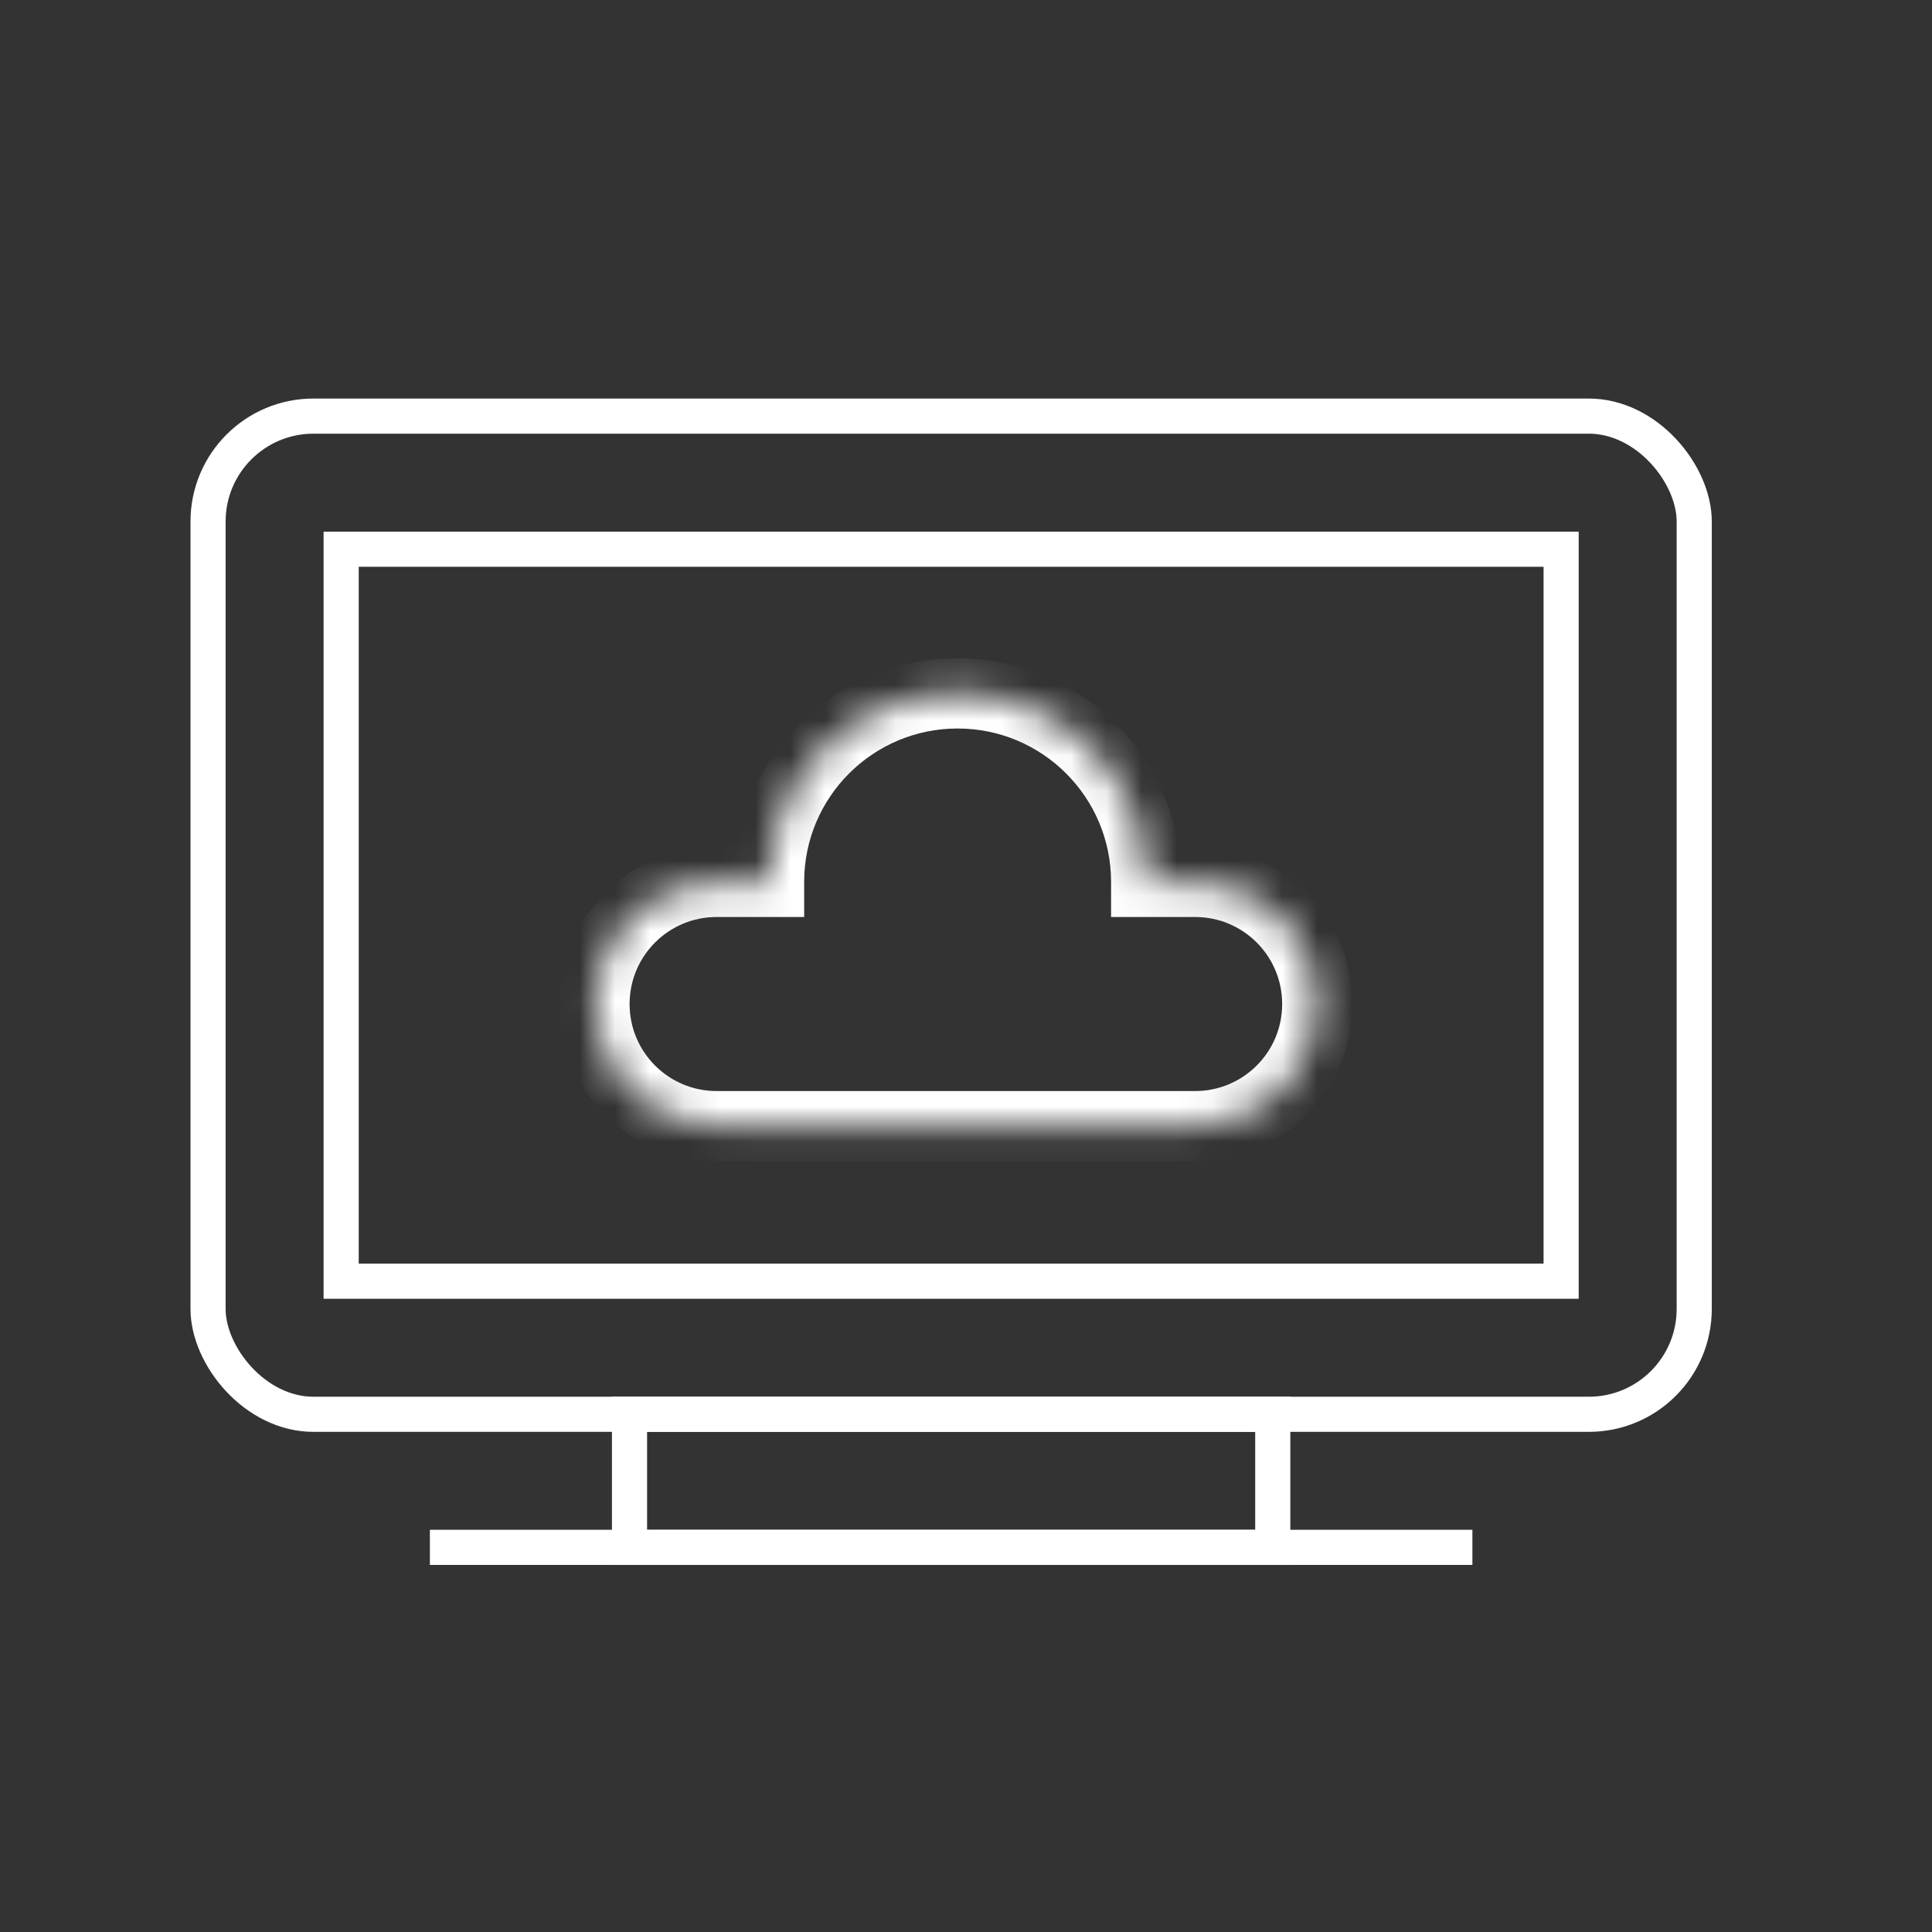
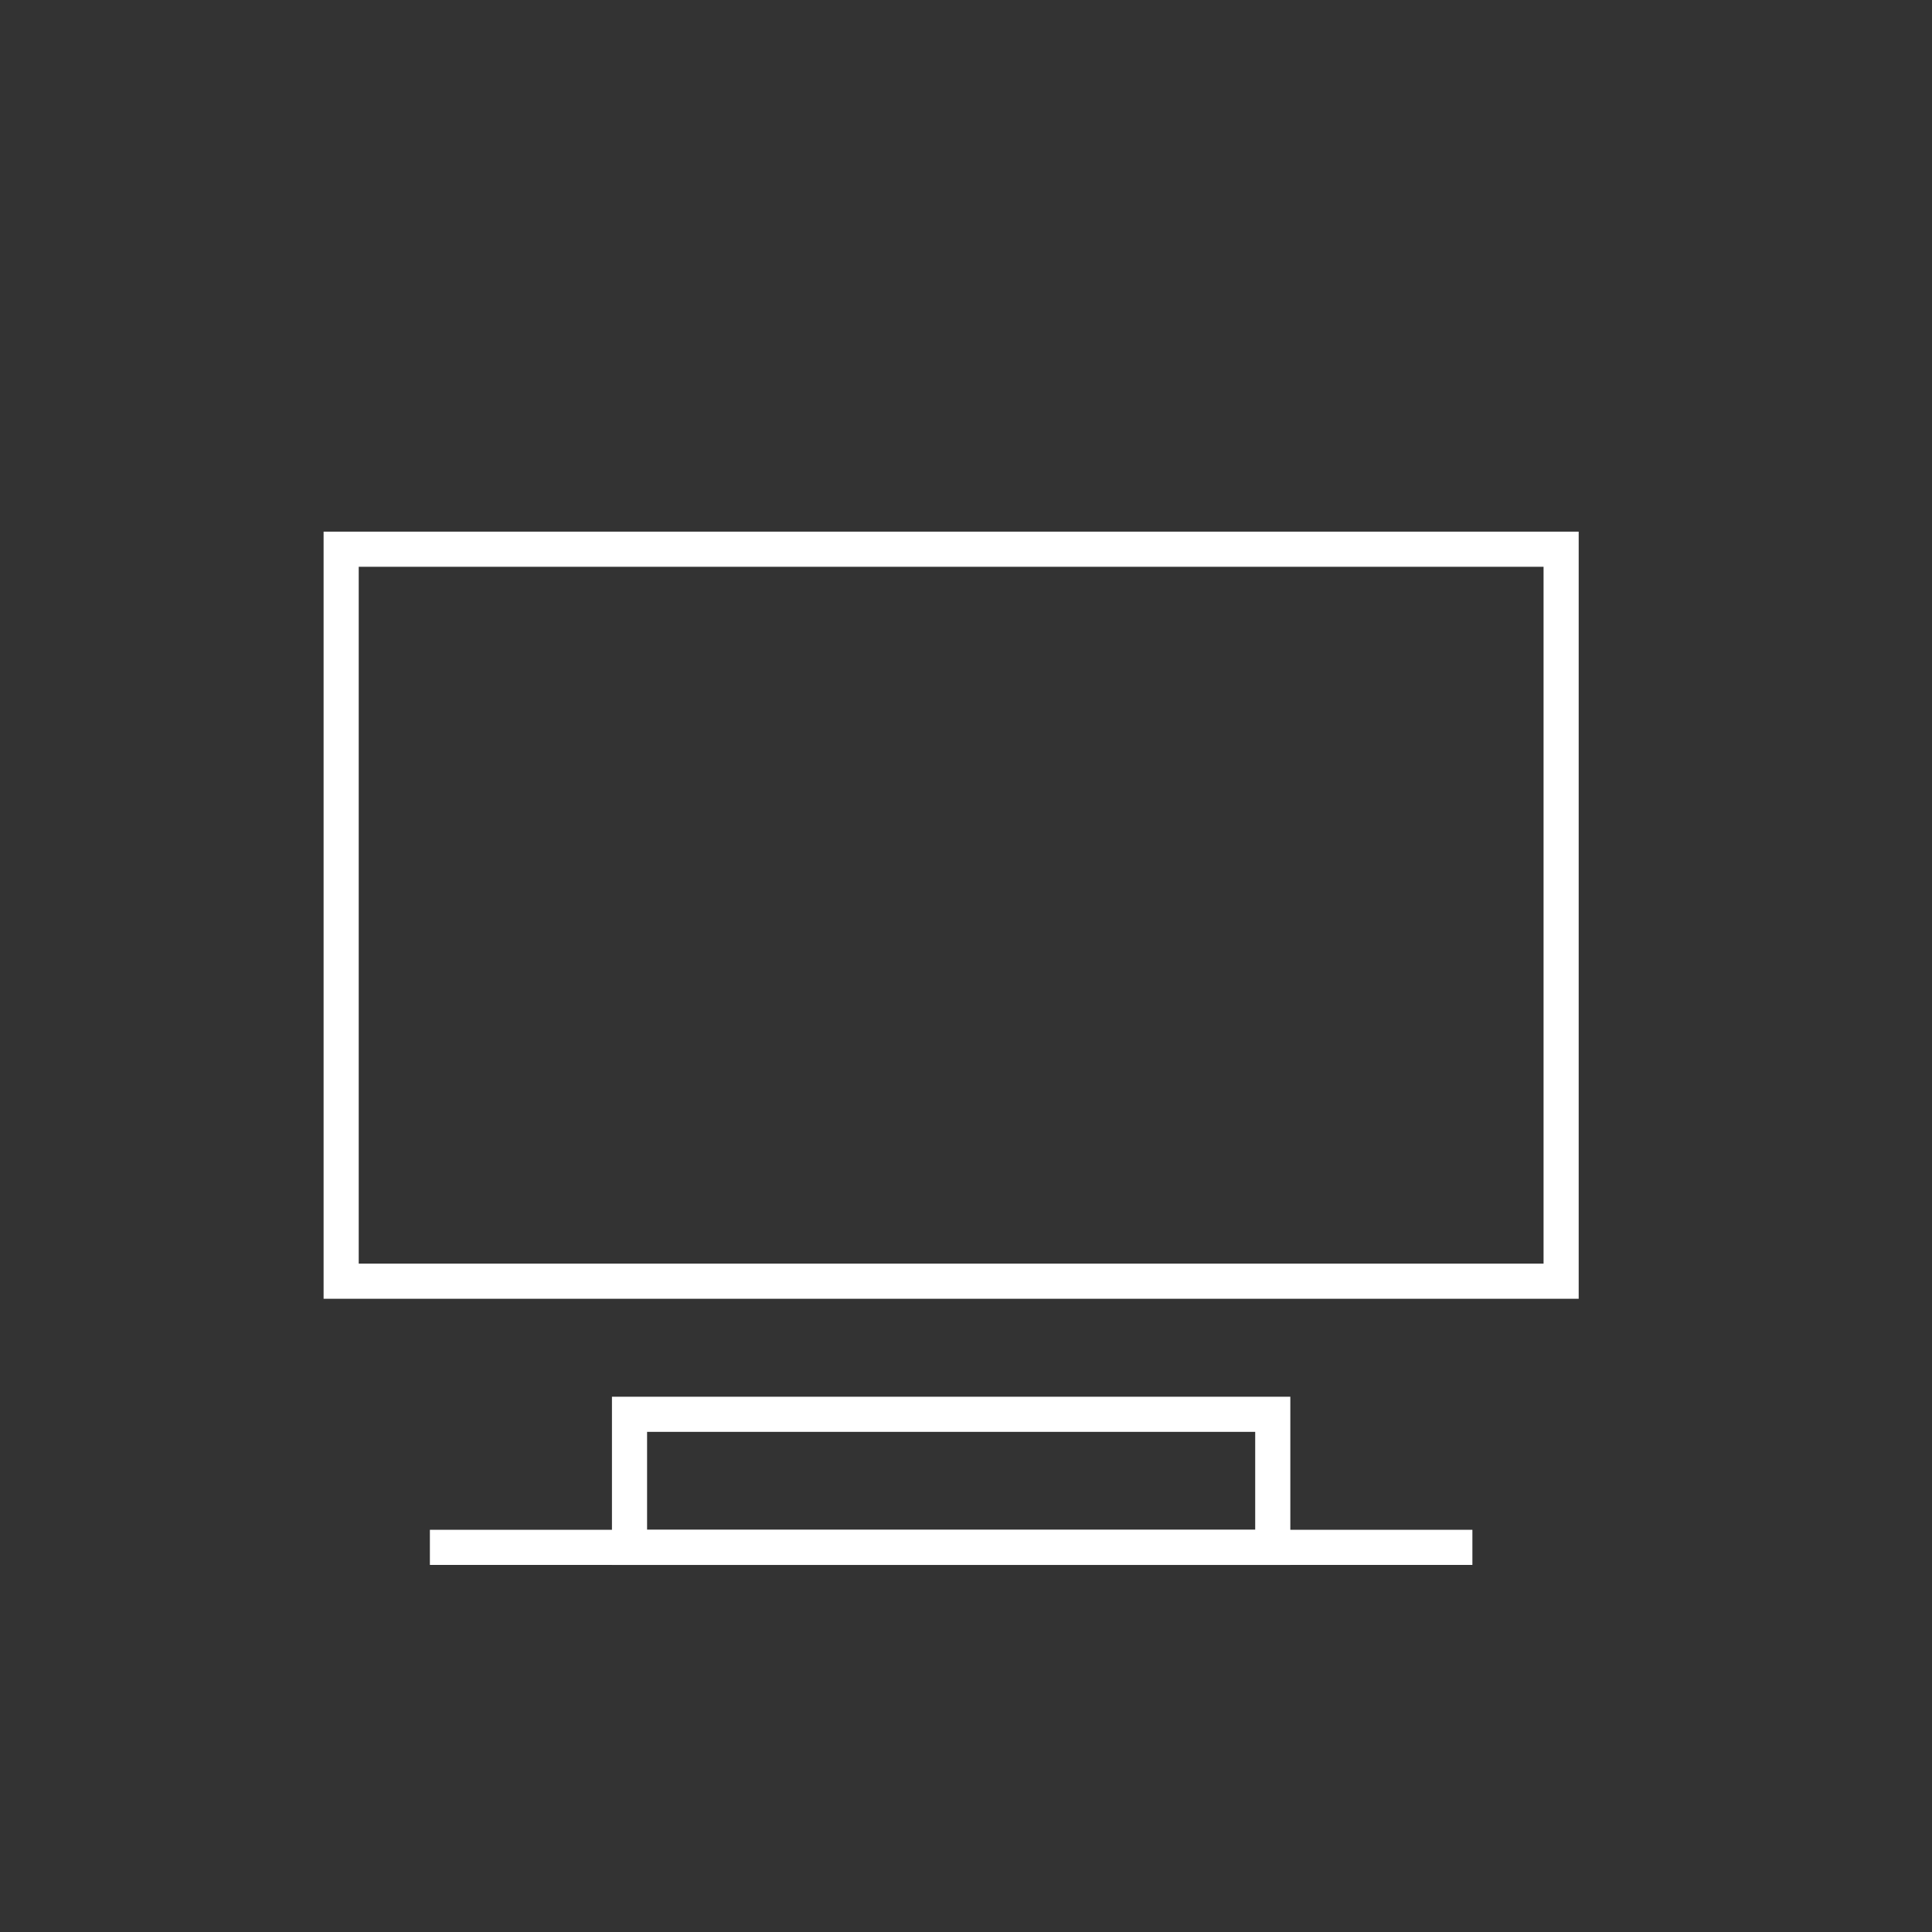
<svg xmlns="http://www.w3.org/2000/svg" width="55" height="55" viewBox="0 0 55 55" fill="none">
  <rect x="0" y="0" width="55" height="55" fill="#333333" stroke="none" />
-   <rect x="5.923" y="11.846" width="42.308" height="28.416" rx="3" stroke="white" />
  <rect x="9.712" y="15.635" width="34.73" height="20.838" stroke="white" />
  <rect x="17.921" y="40.262" width="18.312" height="3.789" stroke="white" />
  <path d="M12.238 44.05L41.916 44.05" stroke="white" />
  <mask id="path-5-inside-1" fill="white">
    <path fill-rule="evenodd" clip-rule="evenodd" d="M21.893 25.105C21.893 22.142 24.297 19.739 27.261 19.739C30.226 19.739 32.629 22.142 32.63 25.105H34.023C35.944 25.105 37.501 26.662 37.501 28.583C37.501 30.503 35.944 32.06 34.023 32.06H20.401C18.48 32.06 16.923 30.503 16.923 28.583C16.923 26.662 18.48 25.105 20.401 25.105H21.893Z" />
  </mask>
-   <path d="M21.893 25.105V26.105H22.893L22.893 25.105L21.893 25.105ZM32.63 25.105L31.63 25.105L31.63 26.105H32.63V25.105ZM22.893 25.105C22.893 22.694 24.849 20.739 27.261 20.739V18.739C23.745 18.739 20.893 21.589 20.893 25.105L22.893 25.105ZM27.261 20.739C29.674 20.739 31.629 22.694 31.63 25.105L33.63 25.105C33.629 21.589 30.778 18.739 27.261 18.739V20.739ZM32.63 26.105H34.023V24.105H32.63V26.105ZM34.023 26.105C35.392 26.105 36.501 27.214 36.501 28.583H38.501C38.501 26.11 36.496 24.105 34.023 24.105V26.105ZM36.501 28.583C36.501 29.951 35.392 31.06 34.023 31.06V33.06C36.496 33.06 38.501 31.056 38.501 28.583H36.501ZM34.023 31.06H20.401V33.06H34.023V31.06ZM20.401 31.06C19.032 31.06 17.923 29.951 17.923 28.583H15.923C15.923 31.056 17.928 33.06 20.401 33.06V31.06ZM17.923 28.583C17.923 27.214 19.032 26.105 20.401 26.105V24.105C17.928 24.105 15.923 26.11 15.923 28.583H17.923ZM20.401 26.105H21.893V24.105H20.401V26.105Z" fill="white" mask="url(#path-5-inside-1)" />
</svg>